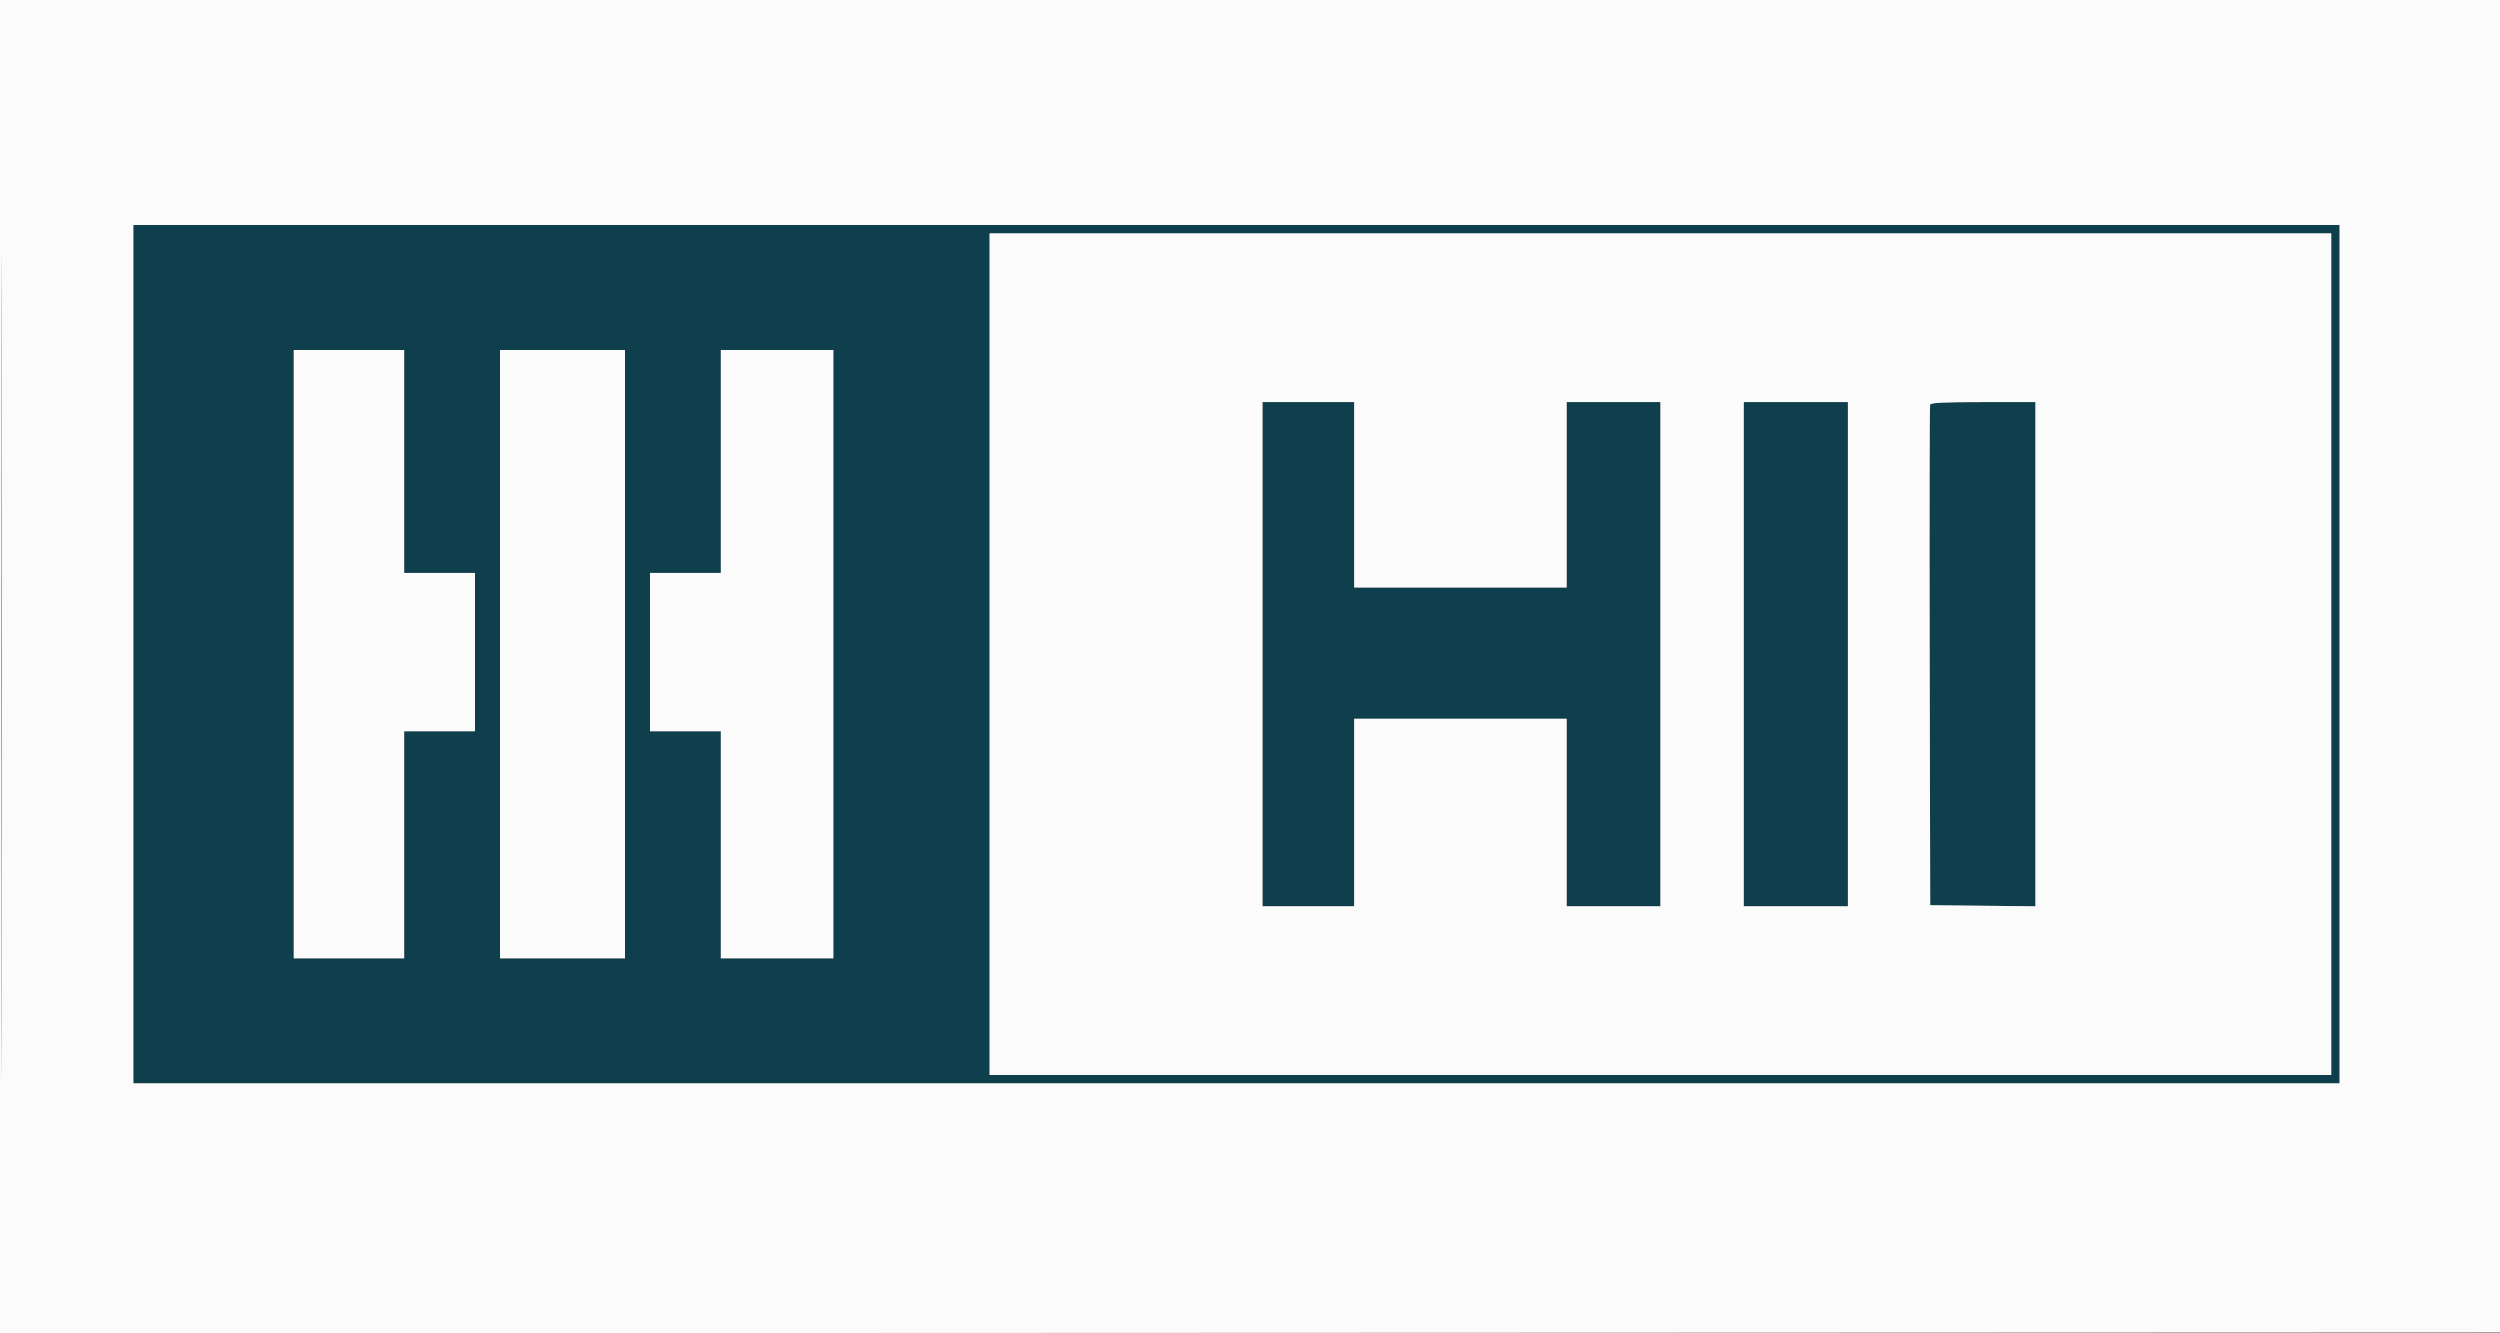
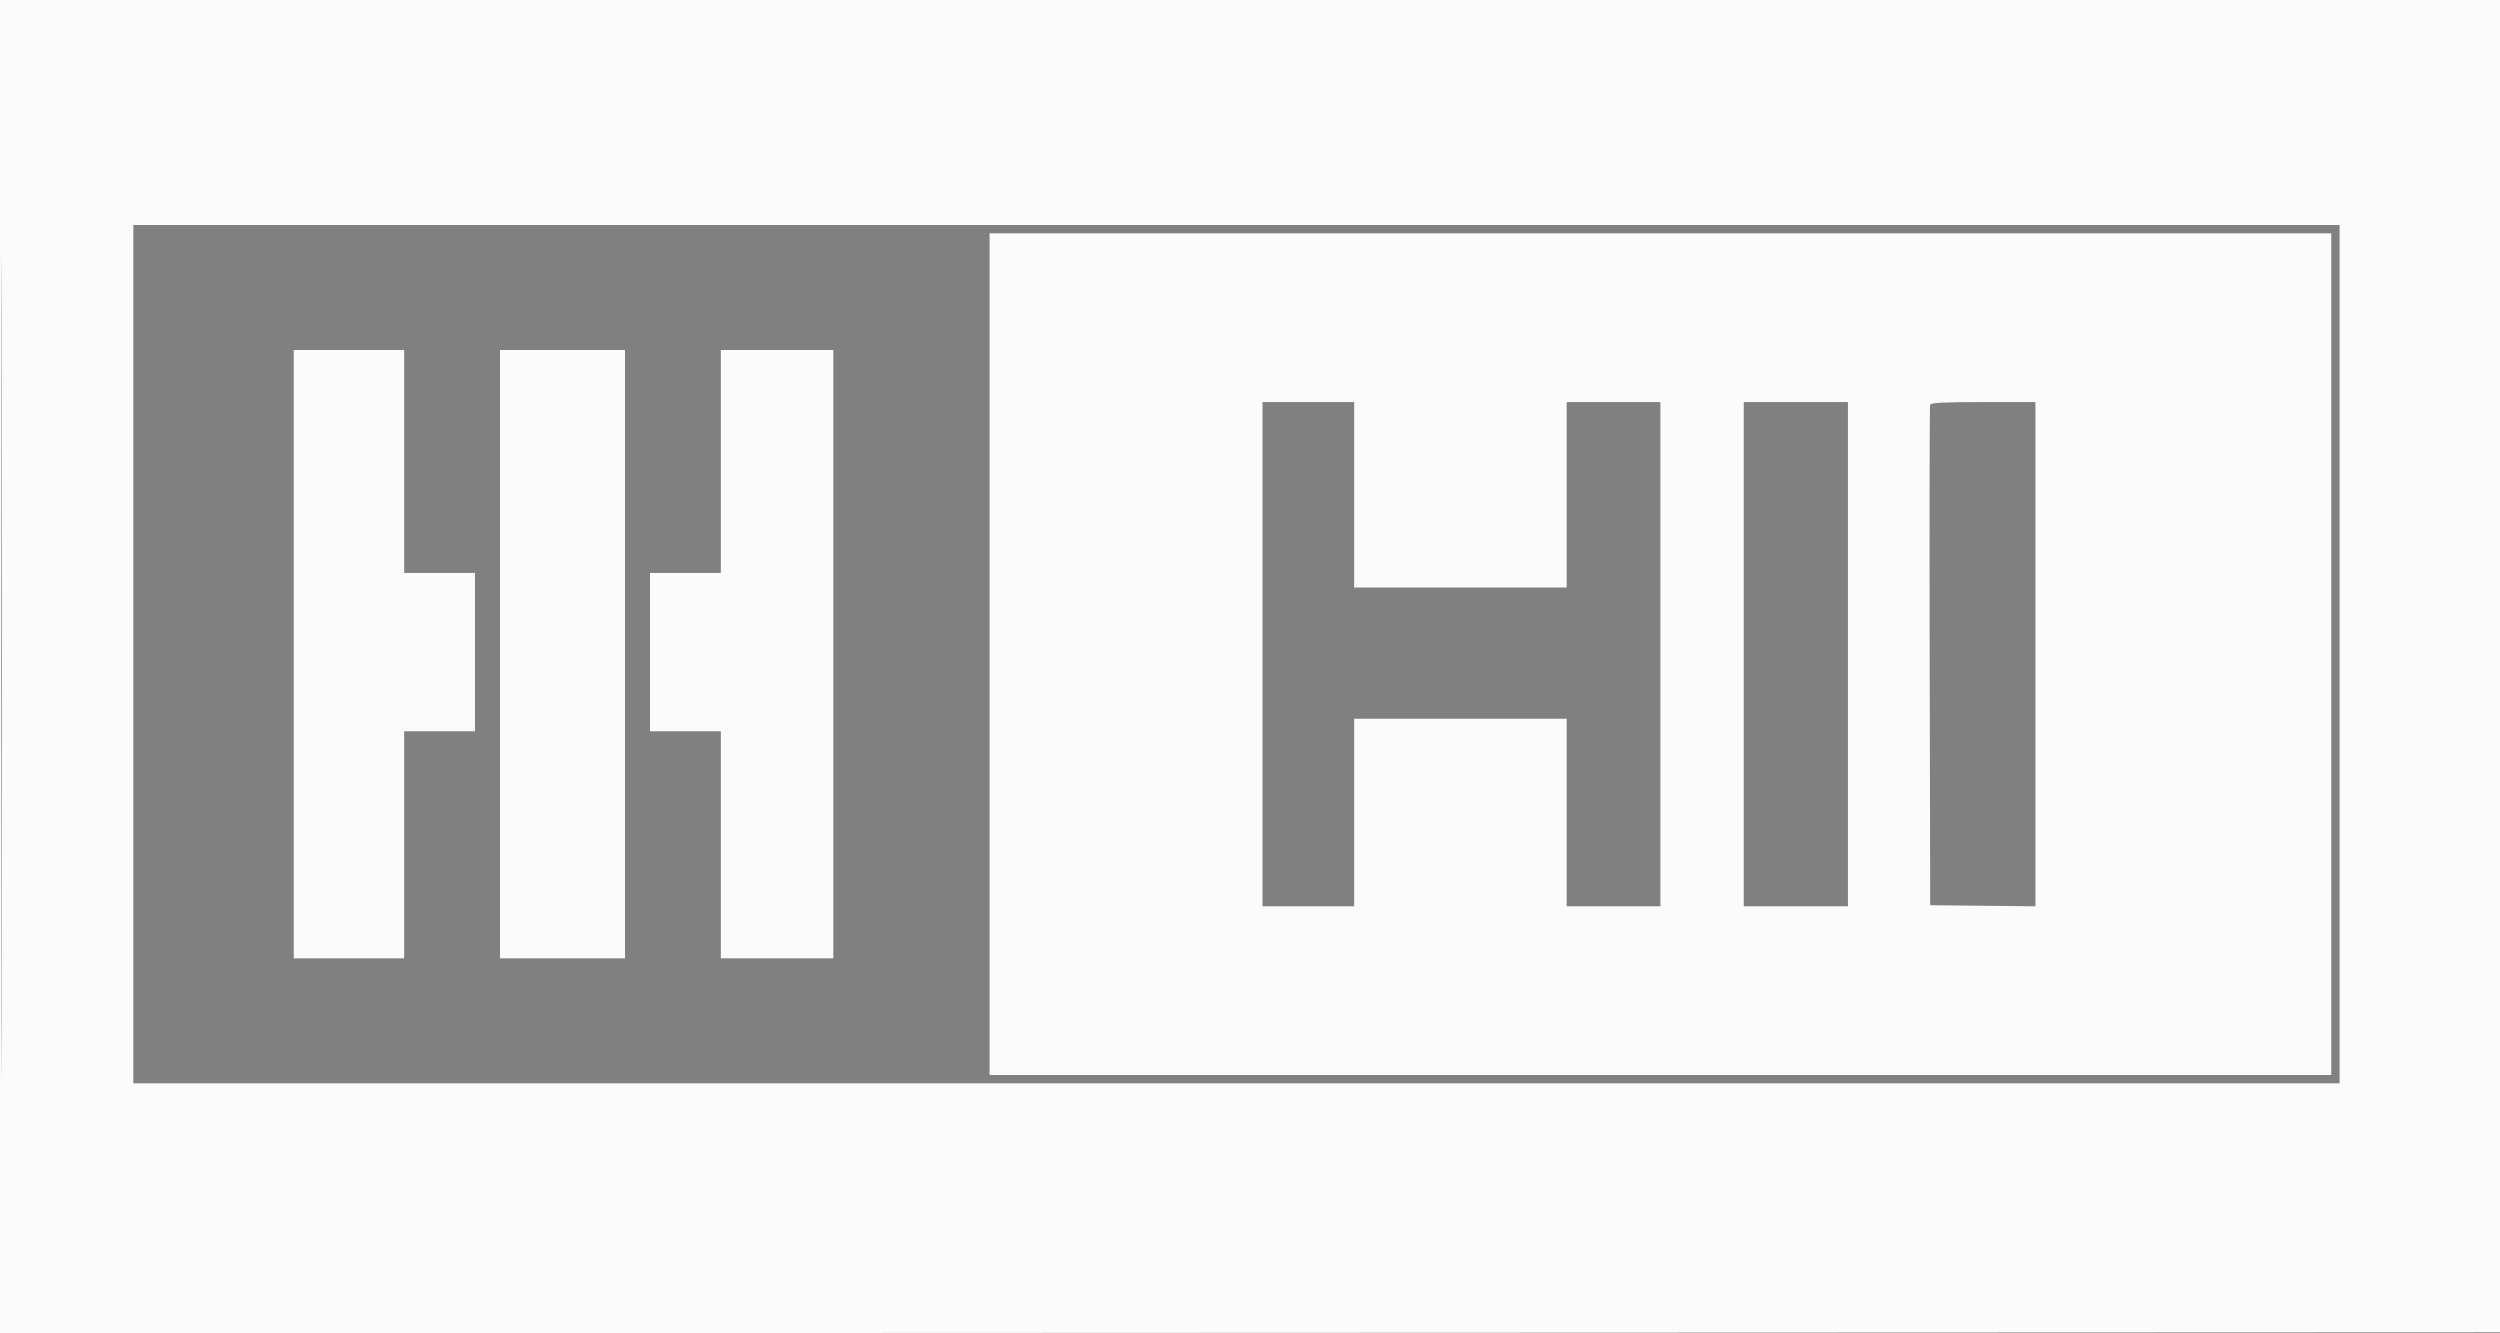
<svg xmlns="http://www.w3.org/2000/svg" width="1200" height="640">
  <rect width="100%" height="100%" fill="#808080" stroke="none" />
-   <path d="M64 314v206h1059V108H64v206m411 0v202h644V112H475v202m-334 0v146h53V351h34v-76h-34V168h-53v146m99 0v146h60V168h-60v146m106-92.5V275h-34v76h34v109h54V168h-54v53.5M606 314v121h44v-90h102v90h45V193h-45v89H650v-89h-44v121m231 0v121h50V193h-50v121m89.461-119.75c-.261.688-.36 55.025-.218 120.75l.257 119.5 25.25.267 25.25.267V193h-25.031c-19.105 0-25.144.296-25.508 1.25" fill="#0f3e4d" fill-rule="evenodd" />
  <path d="M0 320.001v320.001l600.25-.251 600.25-.251.252-319.75.251-319.75H0v320.001m.494.499c0 176 .115 247.851.256 159.669.141-88.182.141-232.182 0-320C.609 72.351.494 144.5.494 320.5M64 314v206h1059V108H64v206m411 0v202h644V112H475v202m-334 0v146h53V351h34v-76h-34V168h-53v146m99 0v146h60V168h-60v146m106-92.5V275h-34v76h34v109h54V168h-54v53.5M606 314v121h44v-90h102v90h45V193h-45v89H650v-89h-44v121m231 0v121h50V193h-50v121m89.461-119.75c-.261.688-.36 55.025-.218 120.75l.257 119.5 25.25.267 25.25.267V193h-25.031c-19.105 0-25.144.296-25.508 1.25" fill="#fbfbfb" fill-rule="evenodd" />
</svg>